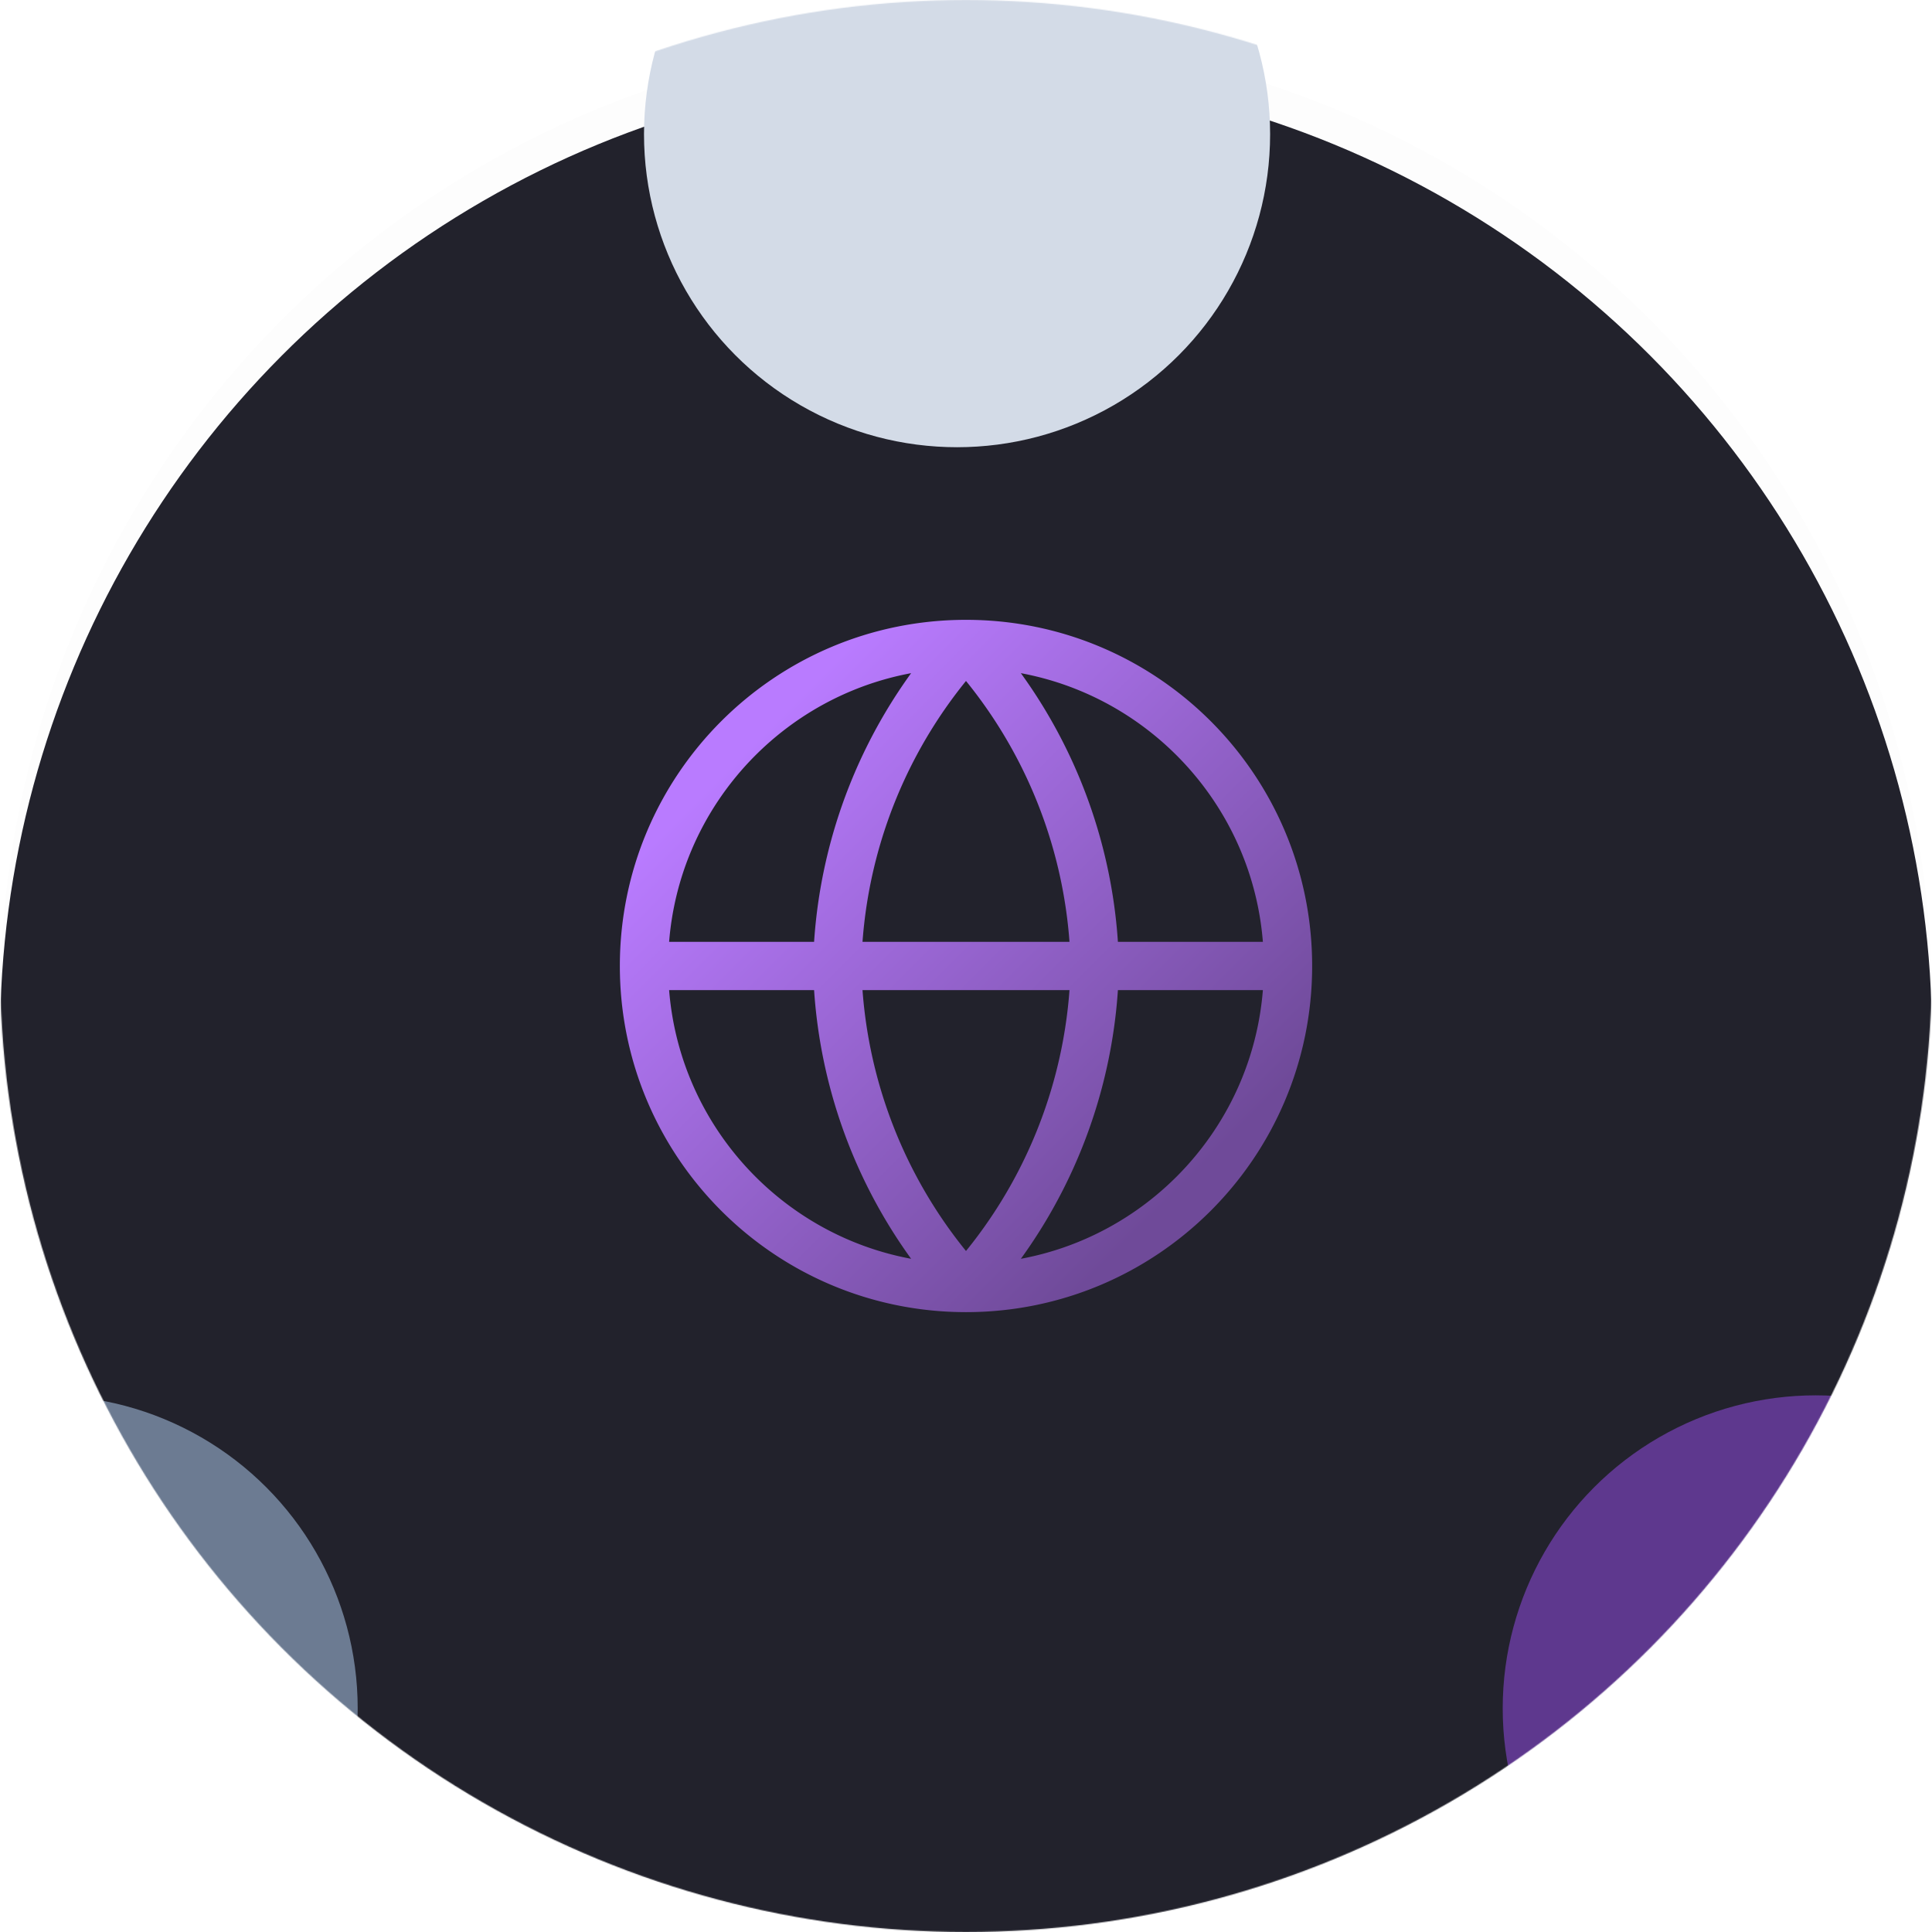
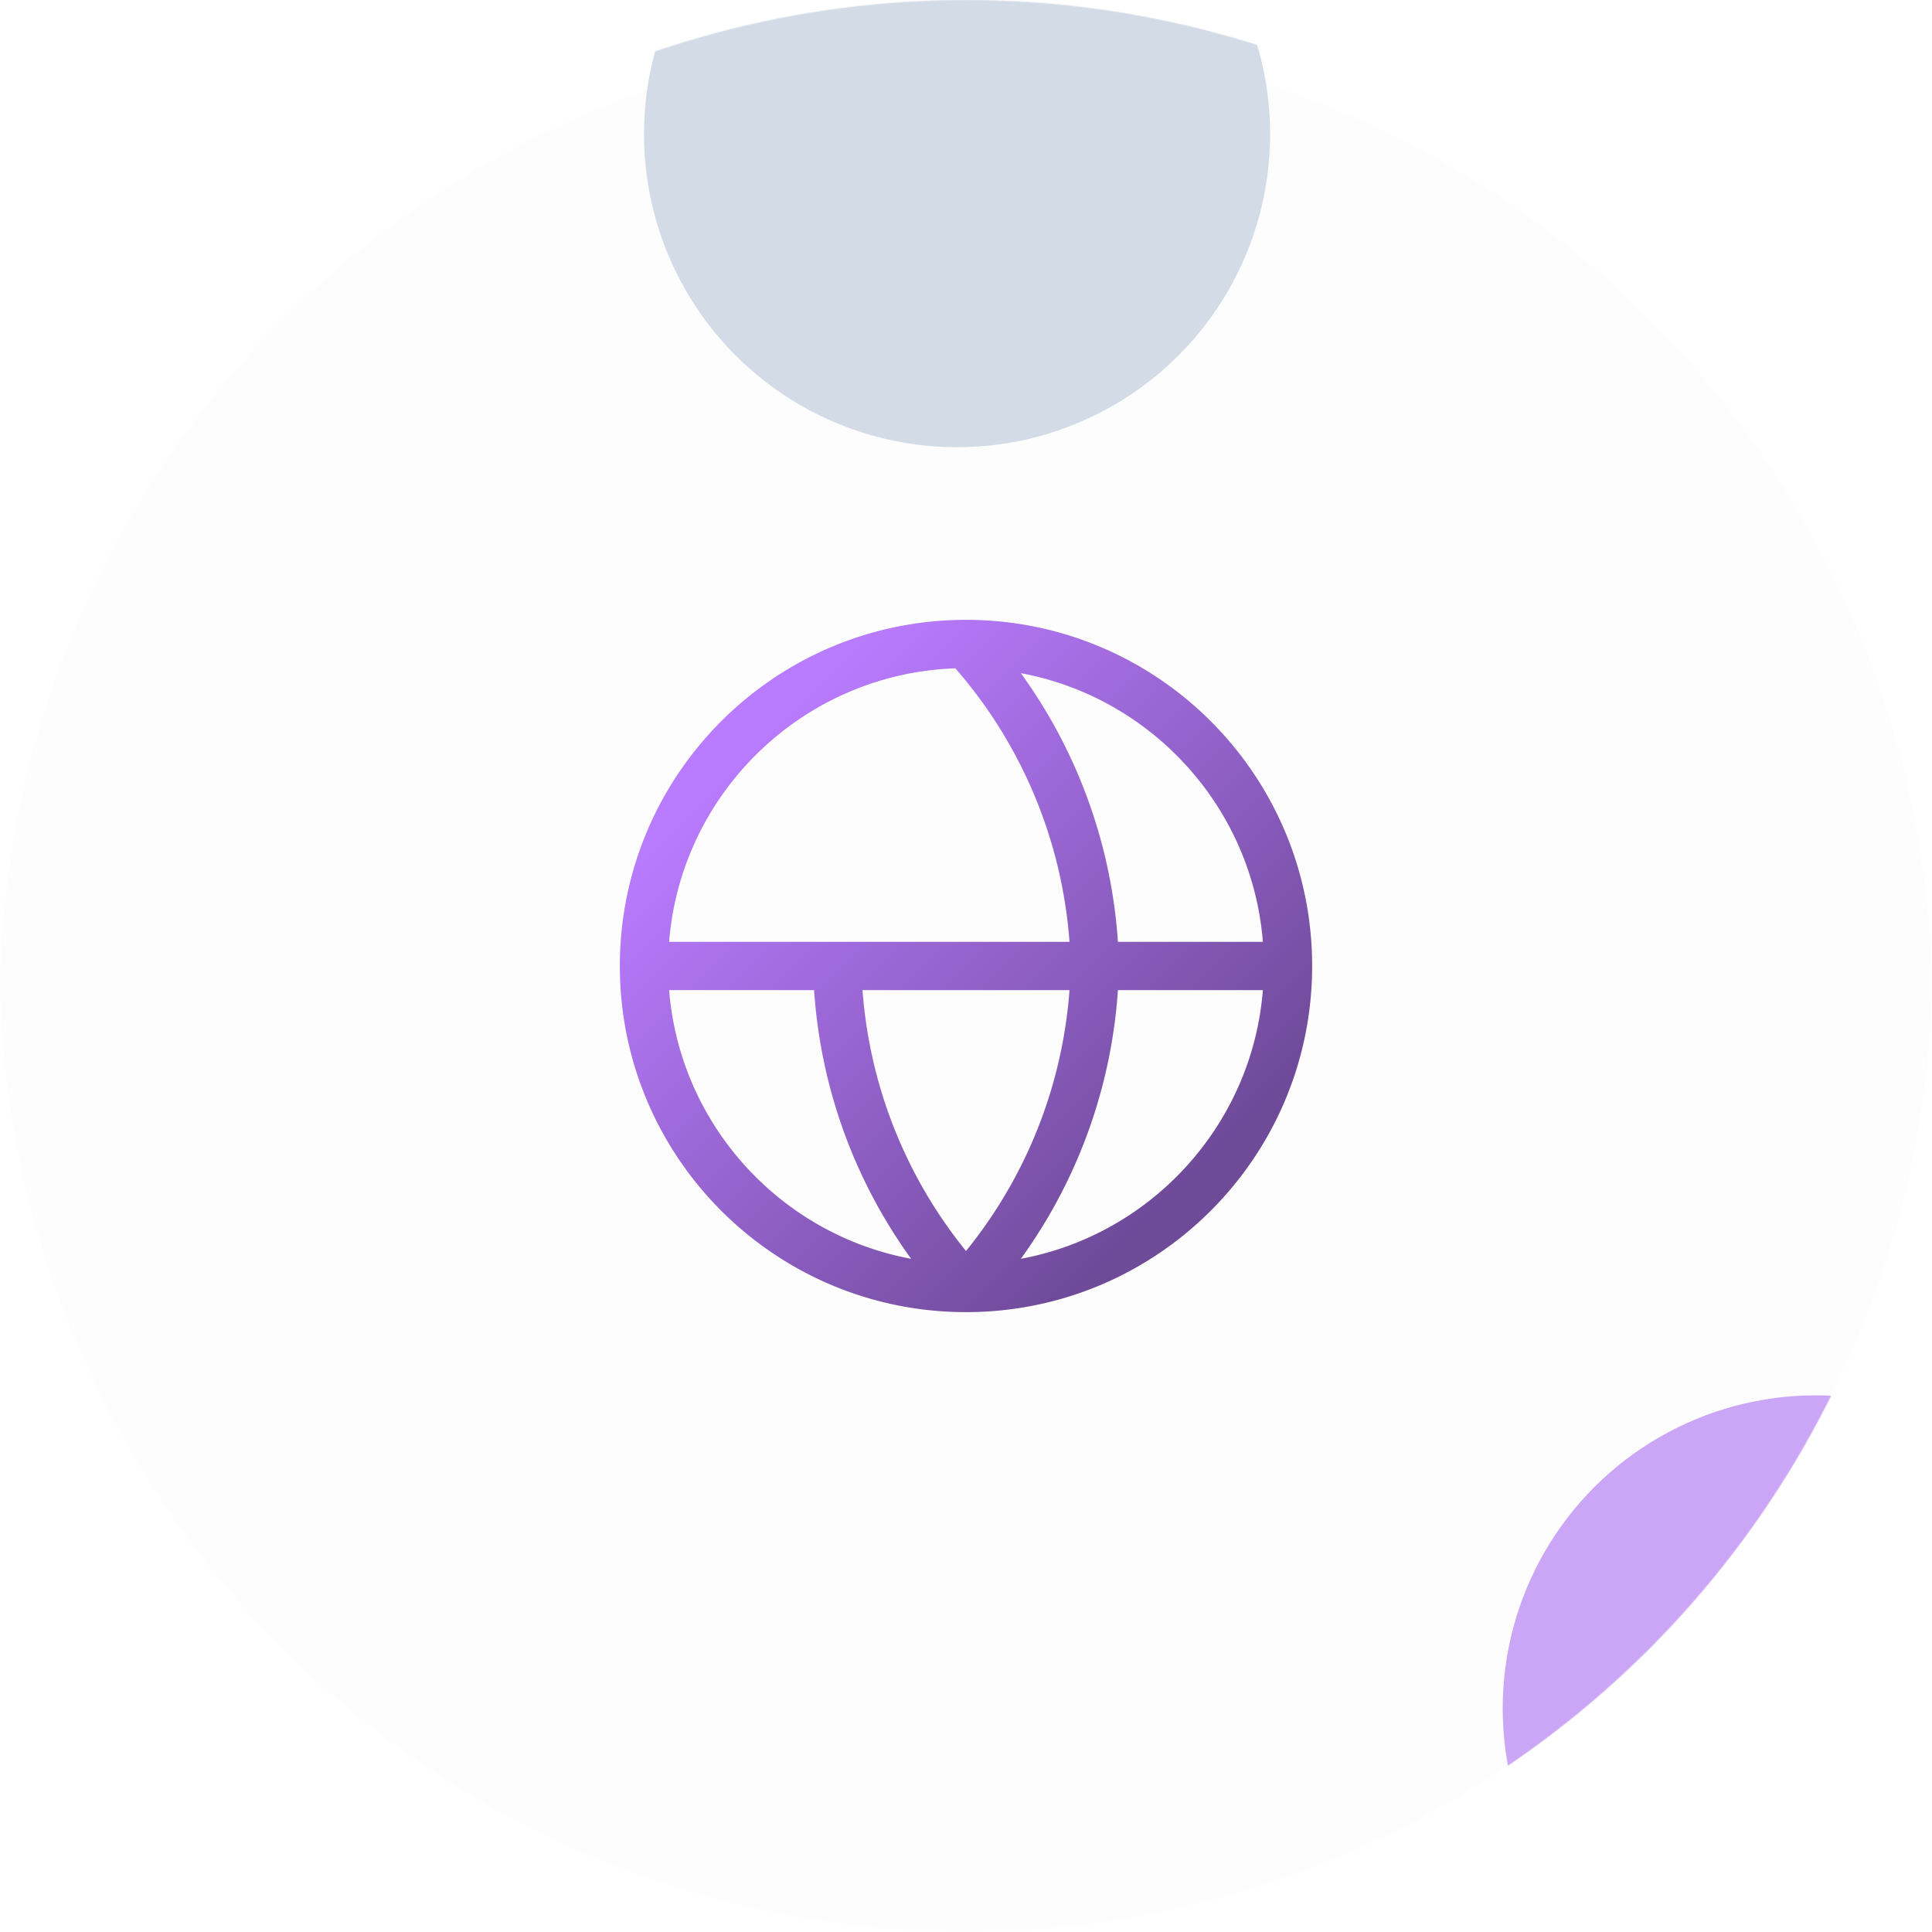
<svg xmlns="http://www.w3.org/2000/svg" width="2000" height="2000" fill="none">
  <mask id="a" width="2000" height="2001" x="0" y="0" maskUnits="userSpaceOnUse" style="mask-type:alpha">
    <circle cx="1000" cy="1000" r="1000" fill="#22222C" />
  </mask>
  <g mask="url(#a)">
    <g filter="url(#b)">
-       <circle cx="1000" cy="1000" r="1000" fill="#22222C" />
-     </g>
+       </g>
    <g filter="url(#c)">
      <circle cx="1000" cy="1000" r="1000" fill="#22222C" fill-opacity=".01" />
    </g>
    <g filter="url(#d)">
      <circle cx="990.742" cy="138.894" r="324.074" fill="#D3DBE7" />
    </g>
    <g filter="url(#e)">
      <circle cx="1879.67" cy="1768.52" r="324.074" fill="#9A4EF0" fill-opacity=".5" />
    </g>
    <g filter="url(#f)">
-       <circle cx="46.211" cy="1768.52" r="324.074" fill="#6C7B92" />
-     </g>
+       </g>
  </g>
-   <path stroke="url(#g)" stroke-linecap="round" stroke-linejoin="round" stroke-width="50" d="M1333.33 999.984c0 184.096-149.23 333.336-333.33 333.336m333.33-333.336c0-184.095-149.23-333.333-333.33-333.333m333.33 333.333H666.668M1000 1333.32c-184.094 0-333.332-149.24-333.332-333.336M1000 1333.32a509.967 509.967 0 0 0 133.33-333.336A509.95 509.95 0 0 0 1000 666.651m0 666.669a510.02 510.02 0 0 1-133.332-333.336A510.002 510.002 0 0 1 1000 666.651M666.668 999.984c0-184.095 149.238-333.333 333.332-333.333" />
+   <path stroke="url(#g)" stroke-linecap="round" stroke-linejoin="round" stroke-width="50" d="M1333.33 999.984c0 184.096-149.23 333.336-333.33 333.336m333.33-333.336c0-184.095-149.23-333.333-333.33-333.333m333.33 333.333H666.668M1000 1333.32c-184.094 0-333.332-149.24-333.332-333.336M1000 1333.32a509.967 509.967 0 0 0 133.33-333.336A509.95 509.95 0 0 0 1000 666.651m0 666.669a510.02 510.02 0 0 1-133.332-333.336M666.668 999.984c0-184.095 149.238-333.333 333.332-333.333" />
  <defs>
    <filter id="b" width="2000" height="2074.07" x="0" y="0" color-interpolation-filters="sRGB" filterUnits="userSpaceOnUse">
      <feFlood flood-opacity="0" result="BackgroundImageFix" />
      <feBlend in="SourceGraphic" in2="BackgroundImageFix" result="shape" />
      <feColorMatrix in="SourceAlpha" result="hardAlpha" values="0 0 0 0 0 0 0 0 0 0 0 0 0 0 0 0 0 0 127 0" />
      <feOffset dy="74.074" />
      <feGaussianBlur stdDeviation="111.111" />
      <feComposite in2="hardAlpha" k2="-1" k3="1" operator="arithmetic" />
      <feColorMatrix values="0 0 0 0 0.78 0 0 0 0 0.812 0 0 0 0 0.867 0 0 0 0.2 0" />
      <feBlend in2="shape" result="effect1_innerShadow_239_4736" />
    </filter>
    <filter id="c" width="2000" height="2037.04" x="0" y="0" color-interpolation-filters="sRGB" filterUnits="userSpaceOnUse">
      <feFlood flood-opacity="0" result="BackgroundImageFix" />
      <feBlend in="SourceGraphic" in2="BackgroundImageFix" result="shape" />
      <feColorMatrix in="SourceAlpha" result="hardAlpha" values="0 0 0 0 0 0 0 0 0 0 0 0 0 0 0 0 0 0 127 0" />
      <feOffset dy="37.037" />
      <feGaussianBlur stdDeviation="74.074" />
      <feComposite in2="hardAlpha" k2="-1" k3="1" operator="arithmetic" />
      <feColorMatrix values="0 0 0 0 0.78 0 0 0 0 0.812 0 0 0 0 0.867 0 0 0 0.6 0" />
      <feBlend in2="shape" result="effect1_innerShadow_239_4736" />
    </filter>
    <filter id="d" width="1981.48" height="1981.48" x=".001" y="-851.847" color-interpolation-filters="sRGB" filterUnits="userSpaceOnUse">
      <feFlood flood-opacity="0" result="BackgroundImageFix" />
      <feBlend in="SourceGraphic" in2="BackgroundImageFix" result="shape" />
      <feGaussianBlur result="effect1_foregroundBlur_239_4736" stdDeviation="333.333" />
    </filter>
    <filter id="e" width="1981.48" height="1981.48" x="888.931" y="777.776" color-interpolation-filters="sRGB" filterUnits="userSpaceOnUse">
      <feFlood flood-opacity="0" result="BackgroundImageFix" />
      <feBlend in="SourceGraphic" in2="BackgroundImageFix" result="shape" />
      <feGaussianBlur result="effect1_foregroundBlur_239_4736" stdDeviation="333.333" />
    </filter>
    <filter id="f" width="1981.48" height="1981.48" x="-944.53" y="777.776" color-interpolation-filters="sRGB" filterUnits="userSpaceOnUse">
      <feFlood flood-opacity="0" result="BackgroundImageFix" />
      <feBlend in="SourceGraphic" in2="BackgroundImageFix" result="shape" />
      <feGaussianBlur result="effect1_foregroundBlur_239_4736" stdDeviation="333.333" />
    </filter>
    <linearGradient id="g" x1="828.106" x2="1281.23" y1="718.737" y2="1171.86" gradientUnits="userSpaceOnUse">
      <stop stop-color="#B97BFF" />
      <stop offset="1" stop-color="#6F4A99" />
    </linearGradient>
  </defs>
</svg>